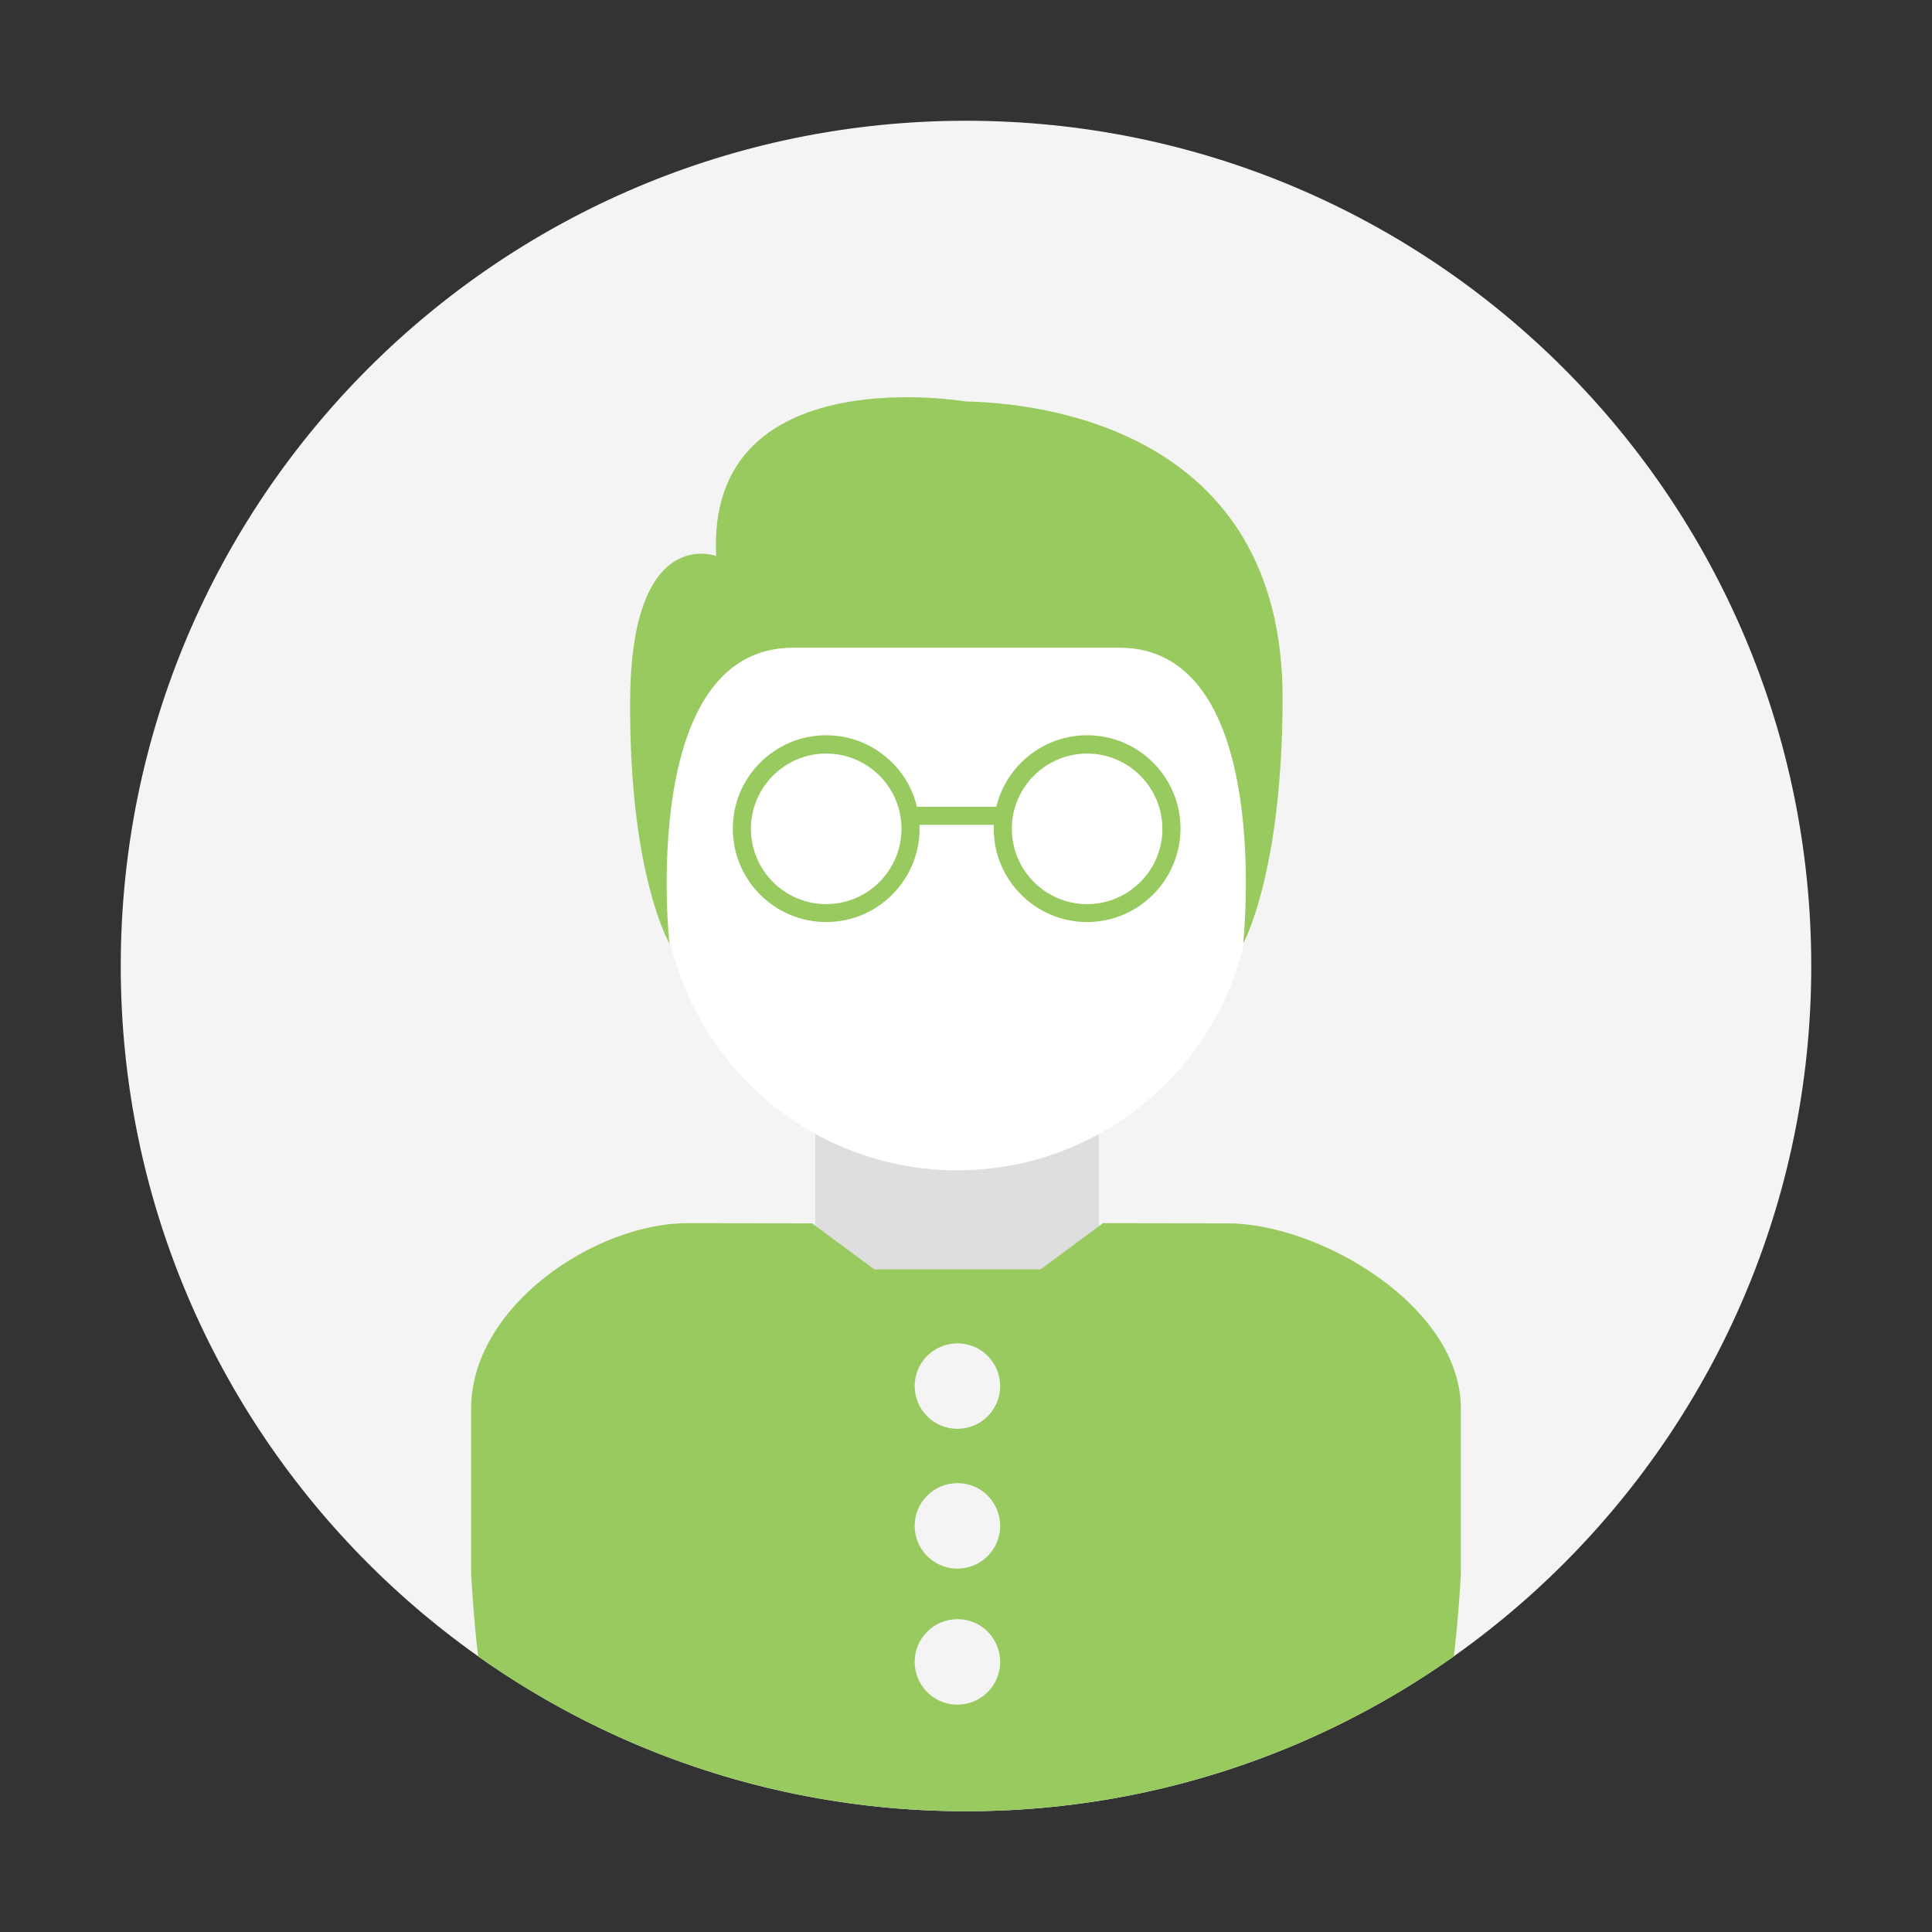
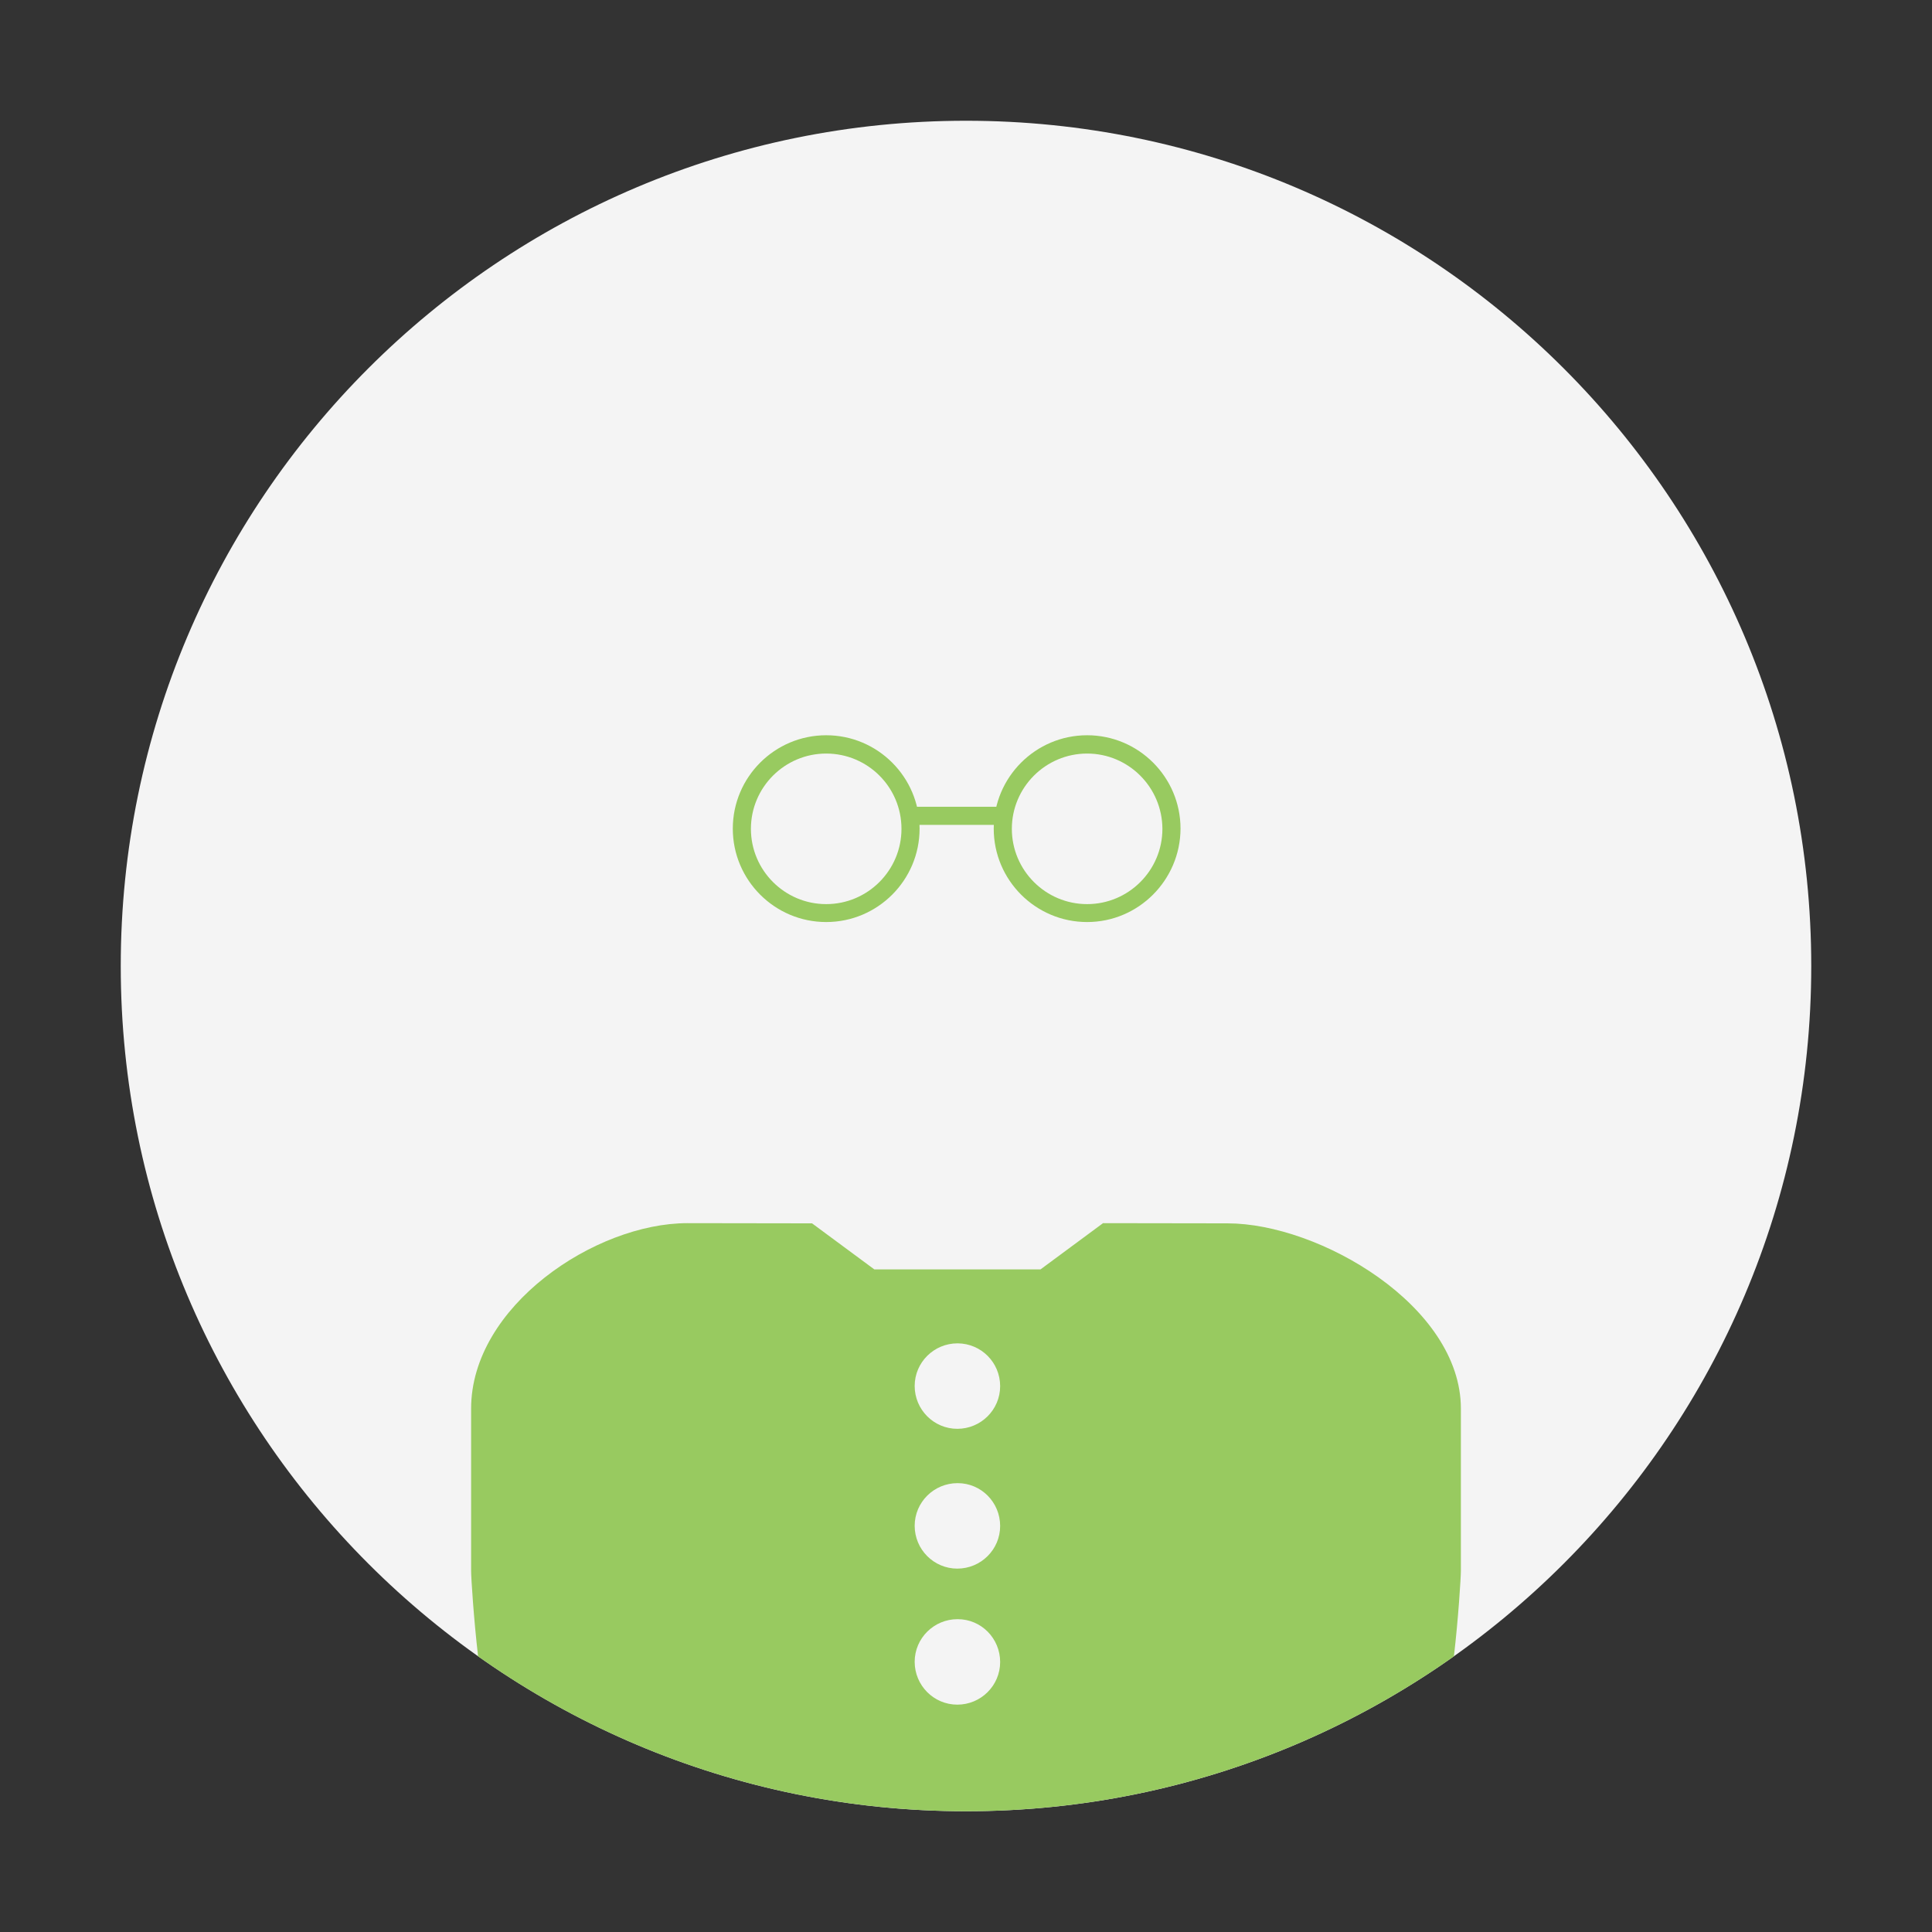
<svg xmlns="http://www.w3.org/2000/svg" version="1.1" id="图层_1" x="0px" y="0px" viewBox="0 0 1024 1024" style="enable-background:new 0 0 1024 1024;" xml:space="preserve">
  <rect x="0" y="0" width="1024" height="1024" fill="#333333" stroke="none" />
  <style type="text/css">
	.st0{fill:#F4F4F4;}
	.st1{fill:#DFDEDE;}
	.st2{fill:#FFFFFF;}
	.st3{fill:#98CA60;}
</style>
  <g id="路径_153_00000014621187220945225450000003935958052715514269_">
    <path class="st0" d="M512,64c247.4,0,448,200.6,448,448S759.4,960,512,960S64,759.4,64,512c0,0,0,0,0,0C64,264.6,264.6,64,512,64z" />
  </g>
  <g id="路径_151_00000044861902901252560520000000789219094145769103_">
-     <path class="st1" d="M582.5,651.4L582.5,651.4l-28.9,28.3h-91.5l-30-28.3v-55.8c47.6,22.5,102.7,22.5,150.3,0L582.5,651.4z" />
-   </g>
+     </g>
  <g id="路径_152_00000139277635251174102970000006149377973681793422_">
-     <path class="st2" d="M663.5,400.3v62.4c0.8,86.2-68.4,156.7-154.6,157.6c-86.2,0.8-156.7-68.4-157.6-154.6c0-1,0-2,0-3v-62.4   l41.6-142.1c35.1,19.5,97,26.4,137.1,27.4c40.1-1,79,30.5,114.1,11L663.5,400.3z" />
-   </g>
+     </g>
  <g>
-     <path class="st3" d="M511.9,212.8c-9.2-1.5-137.5-20.1-132.3,81.9c0,0-44.8-17-45.6,75.7c-0.8,92.7,20.8,129.7,20.8,129.7l0,0   c0,0-17-156.8,65.6-156.8c46.2,0,69.5,0,81,0c9.1,0,10.9,0,10.9,0c11.5,0,34.8,0,81,0c82.6,0,65.6,156.8,65.6,156.8l0,0   c0,0,20.8-37.1,20.9-129.7C680.1,226.6,549.9,213.5,511.9,212.8z" />
-   </g>
+     </g>
  <g>
    <g>
      <g>
        <path class="st3" d="M437.9,488.7c-27.3,0-49.5-22.2-49.5-49.5c0-27.3,22.2-49.5,49.5-49.5c27.3,0,49.5,22.2,49.5,49.5     C487.4,466.5,465.2,488.7,437.9,488.7z M437.9,399.4c-22,0-39.9,17.9-39.9,39.9c0,22,17.9,39.9,39.9,39.9     c22,0,39.9-17.9,39.9-39.9C477.8,417.2,459.9,399.4,437.9,399.4z" />
      </g>
      <g>
        <path class="st3" d="M576.2,488.7c-27.3,0-49.5-22.2-49.5-49.5c0-27.3,22.2-49.5,49.5-49.5s49.5,22.2,49.5,49.5     C625.6,466.5,603.4,488.7,576.2,488.7z M576.2,399.4c-22,0-39.9,17.9-39.9,39.9c0,22,17.9,39.9,39.9,39.9s39.9-17.9,39.9-39.9     C616,417.2,598.1,399.4,576.2,399.4z" />
      </g>
    </g>
    <g>
      <rect x="482.1" y="427.6" class="st3" width="49.9" height="9.6" />
    </g>
  </g>
  <path class="st3" d="M650.6,648.4l-66.1-0.1v0.1l-33,24.4h-88.1l-33-24.4l-66.1-0.1c-48.7,0-114.6,44-114.6,98.3v86  c0,3.7,1.4,25.6,3.7,45.3C326.4,929.6,415.7,960,512,960c96.3,0,185.5-30.4,258.6-82.1c2.3-19.6,3.7-41.7,3.7-45.4v-85.9  C774.3,692.1,699.2,648.4,650.6,648.4z M530.1,880.9c0,12.5-10.2,22.6-22.7,22.6c-12.5,0-22.6-10.2-22.6-22.7  c0-12.5,10.2-22.6,22.7-22.6c0,0,0.1,0,0.1,0C520.1,858.2,530.1,868.4,530.1,880.9C530.1,880.8,530.1,880.9,530.1,880.9z   M530.1,808.8c0,12.5-10.2,22.6-22.7,22.6c-12.5,0-22.6-10.2-22.6-22.7c0-12.5,10.2-22.6,22.7-22.6c0,0,0.1,0,0.1,0  C520.1,786.1,530.1,796.3,530.1,808.8C530.1,808.7,530.1,808.8,530.1,808.8z M530.1,734.7c0,12.5-10.2,22.6-22.7,22.6  c-12.5,0-22.6-10.2-22.6-22.7c0-12.5,10.2-22.6,22.7-22.6c0,0,0.1,0,0.1,0C520.1,712.1,530.1,722.2,530.1,734.7  C530.1,734.7,530.1,734.7,530.1,734.7z" />
</svg>